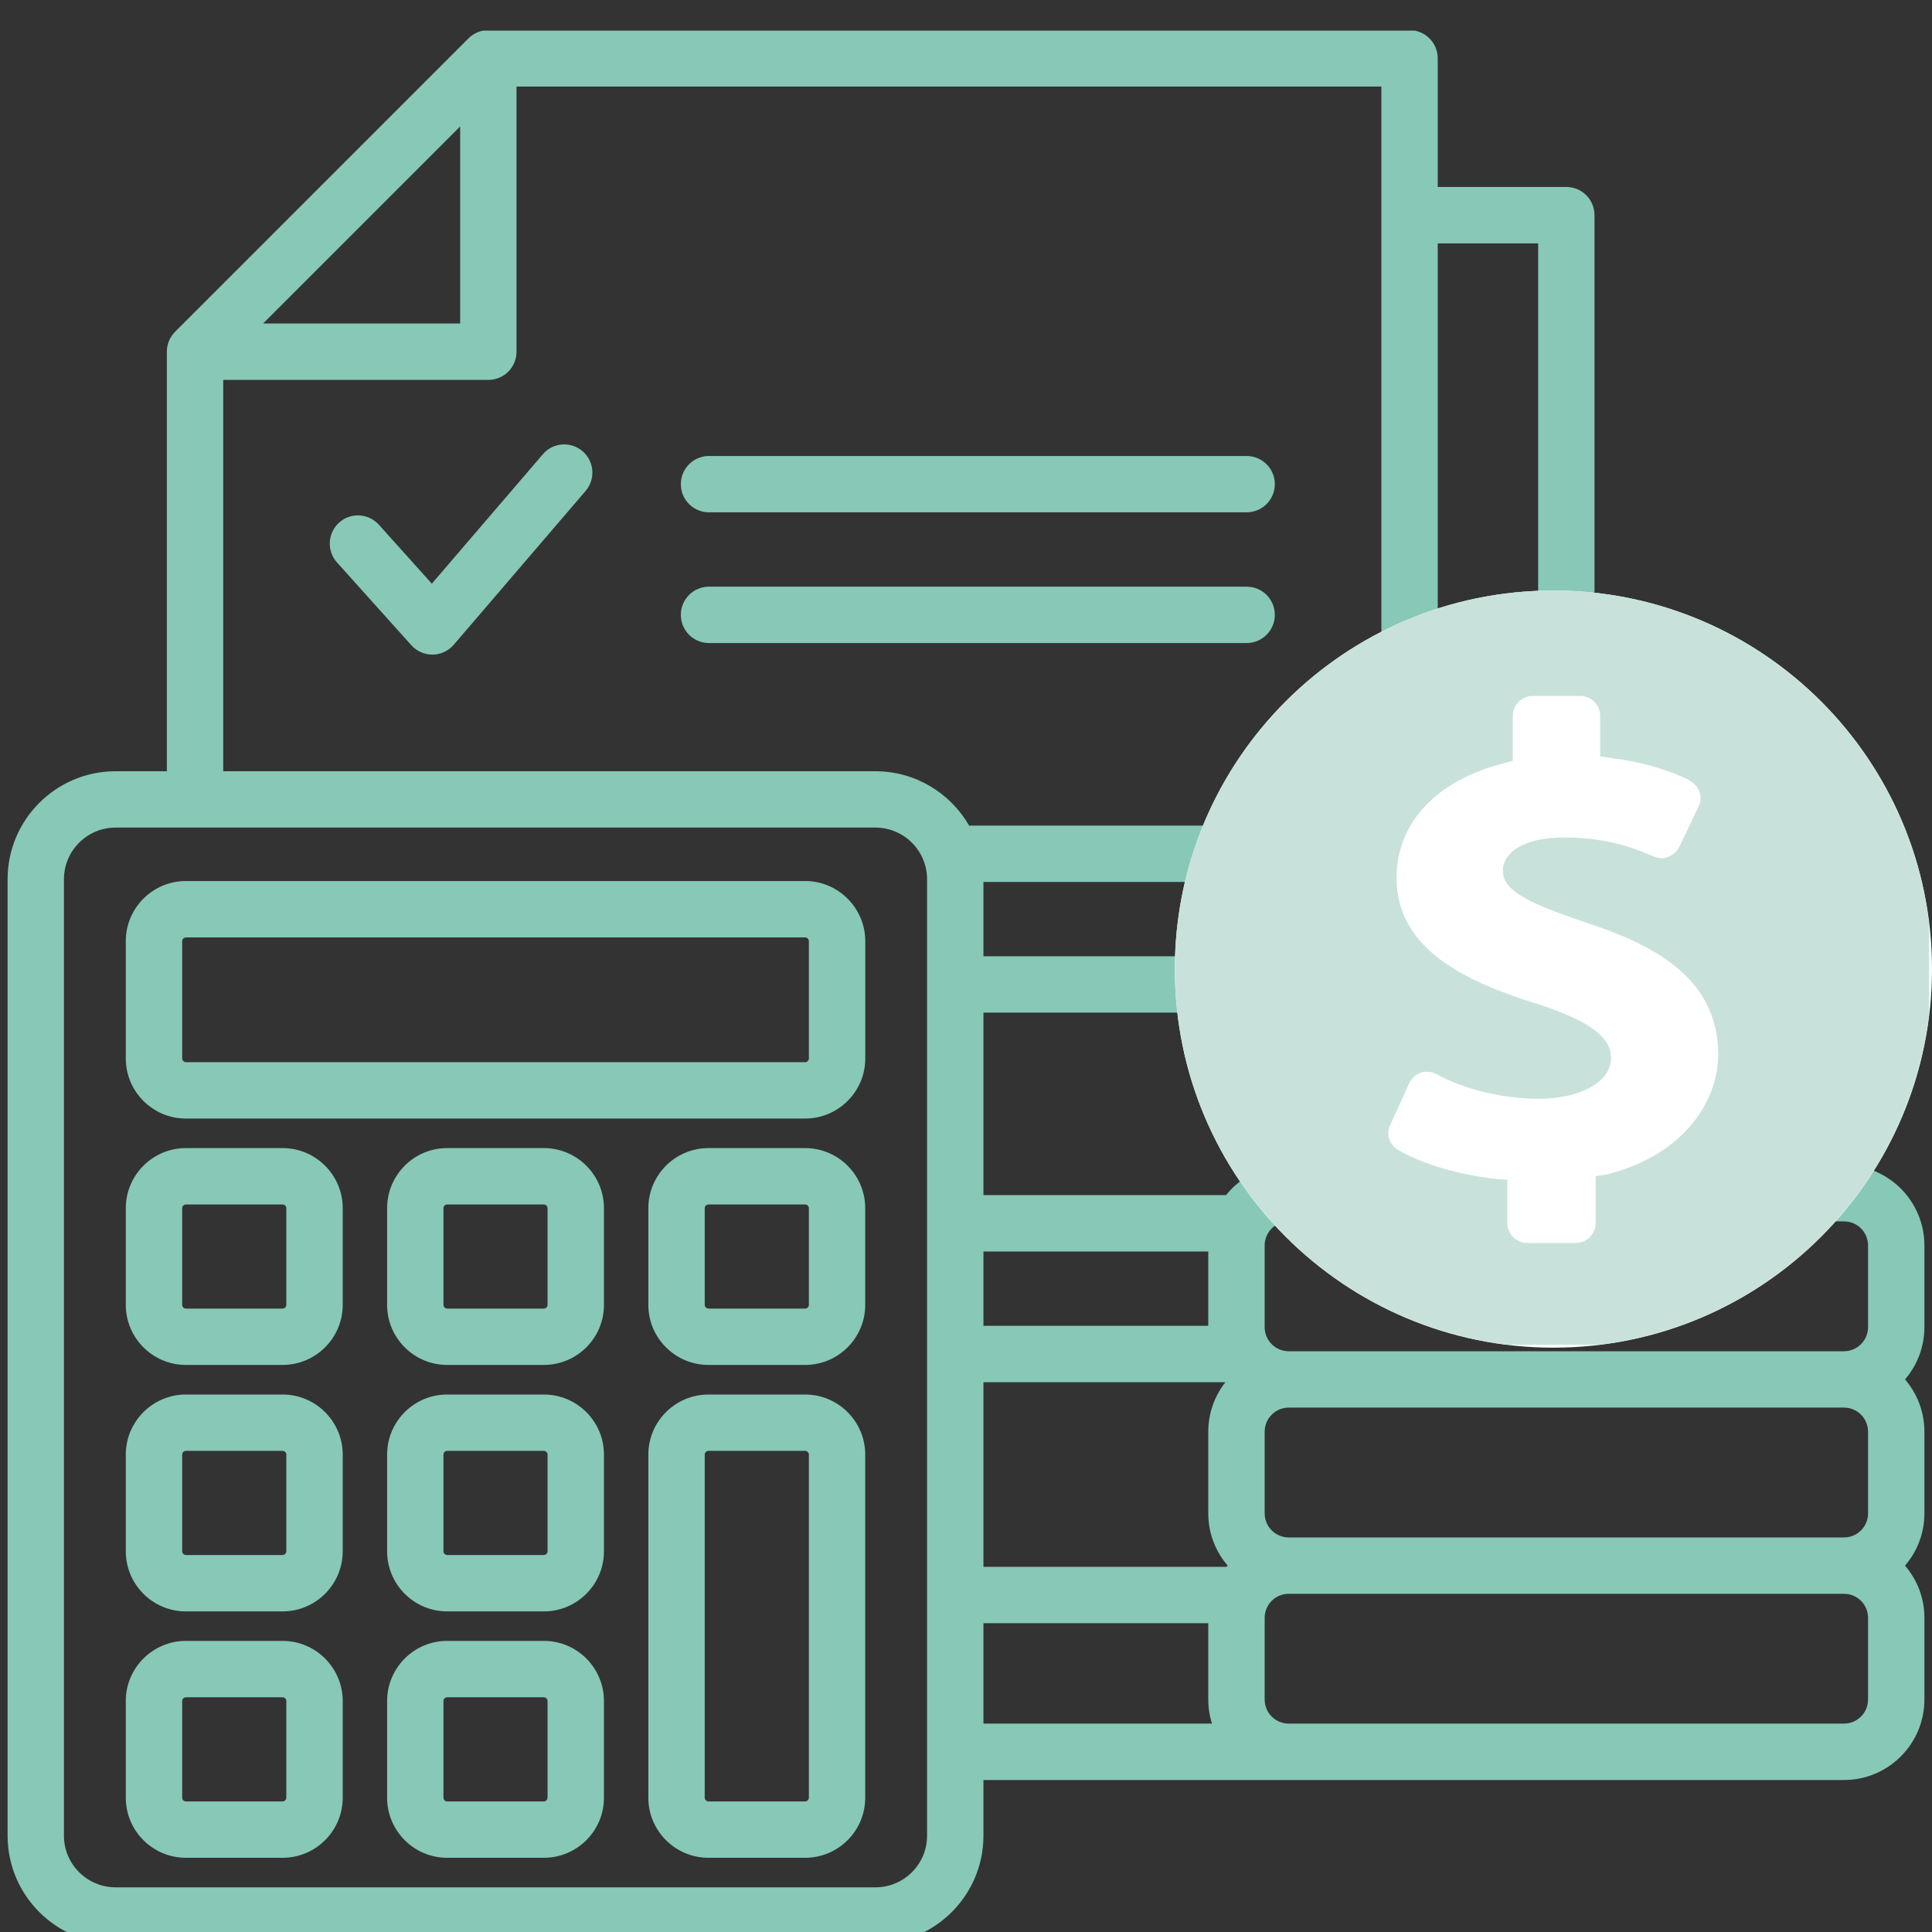
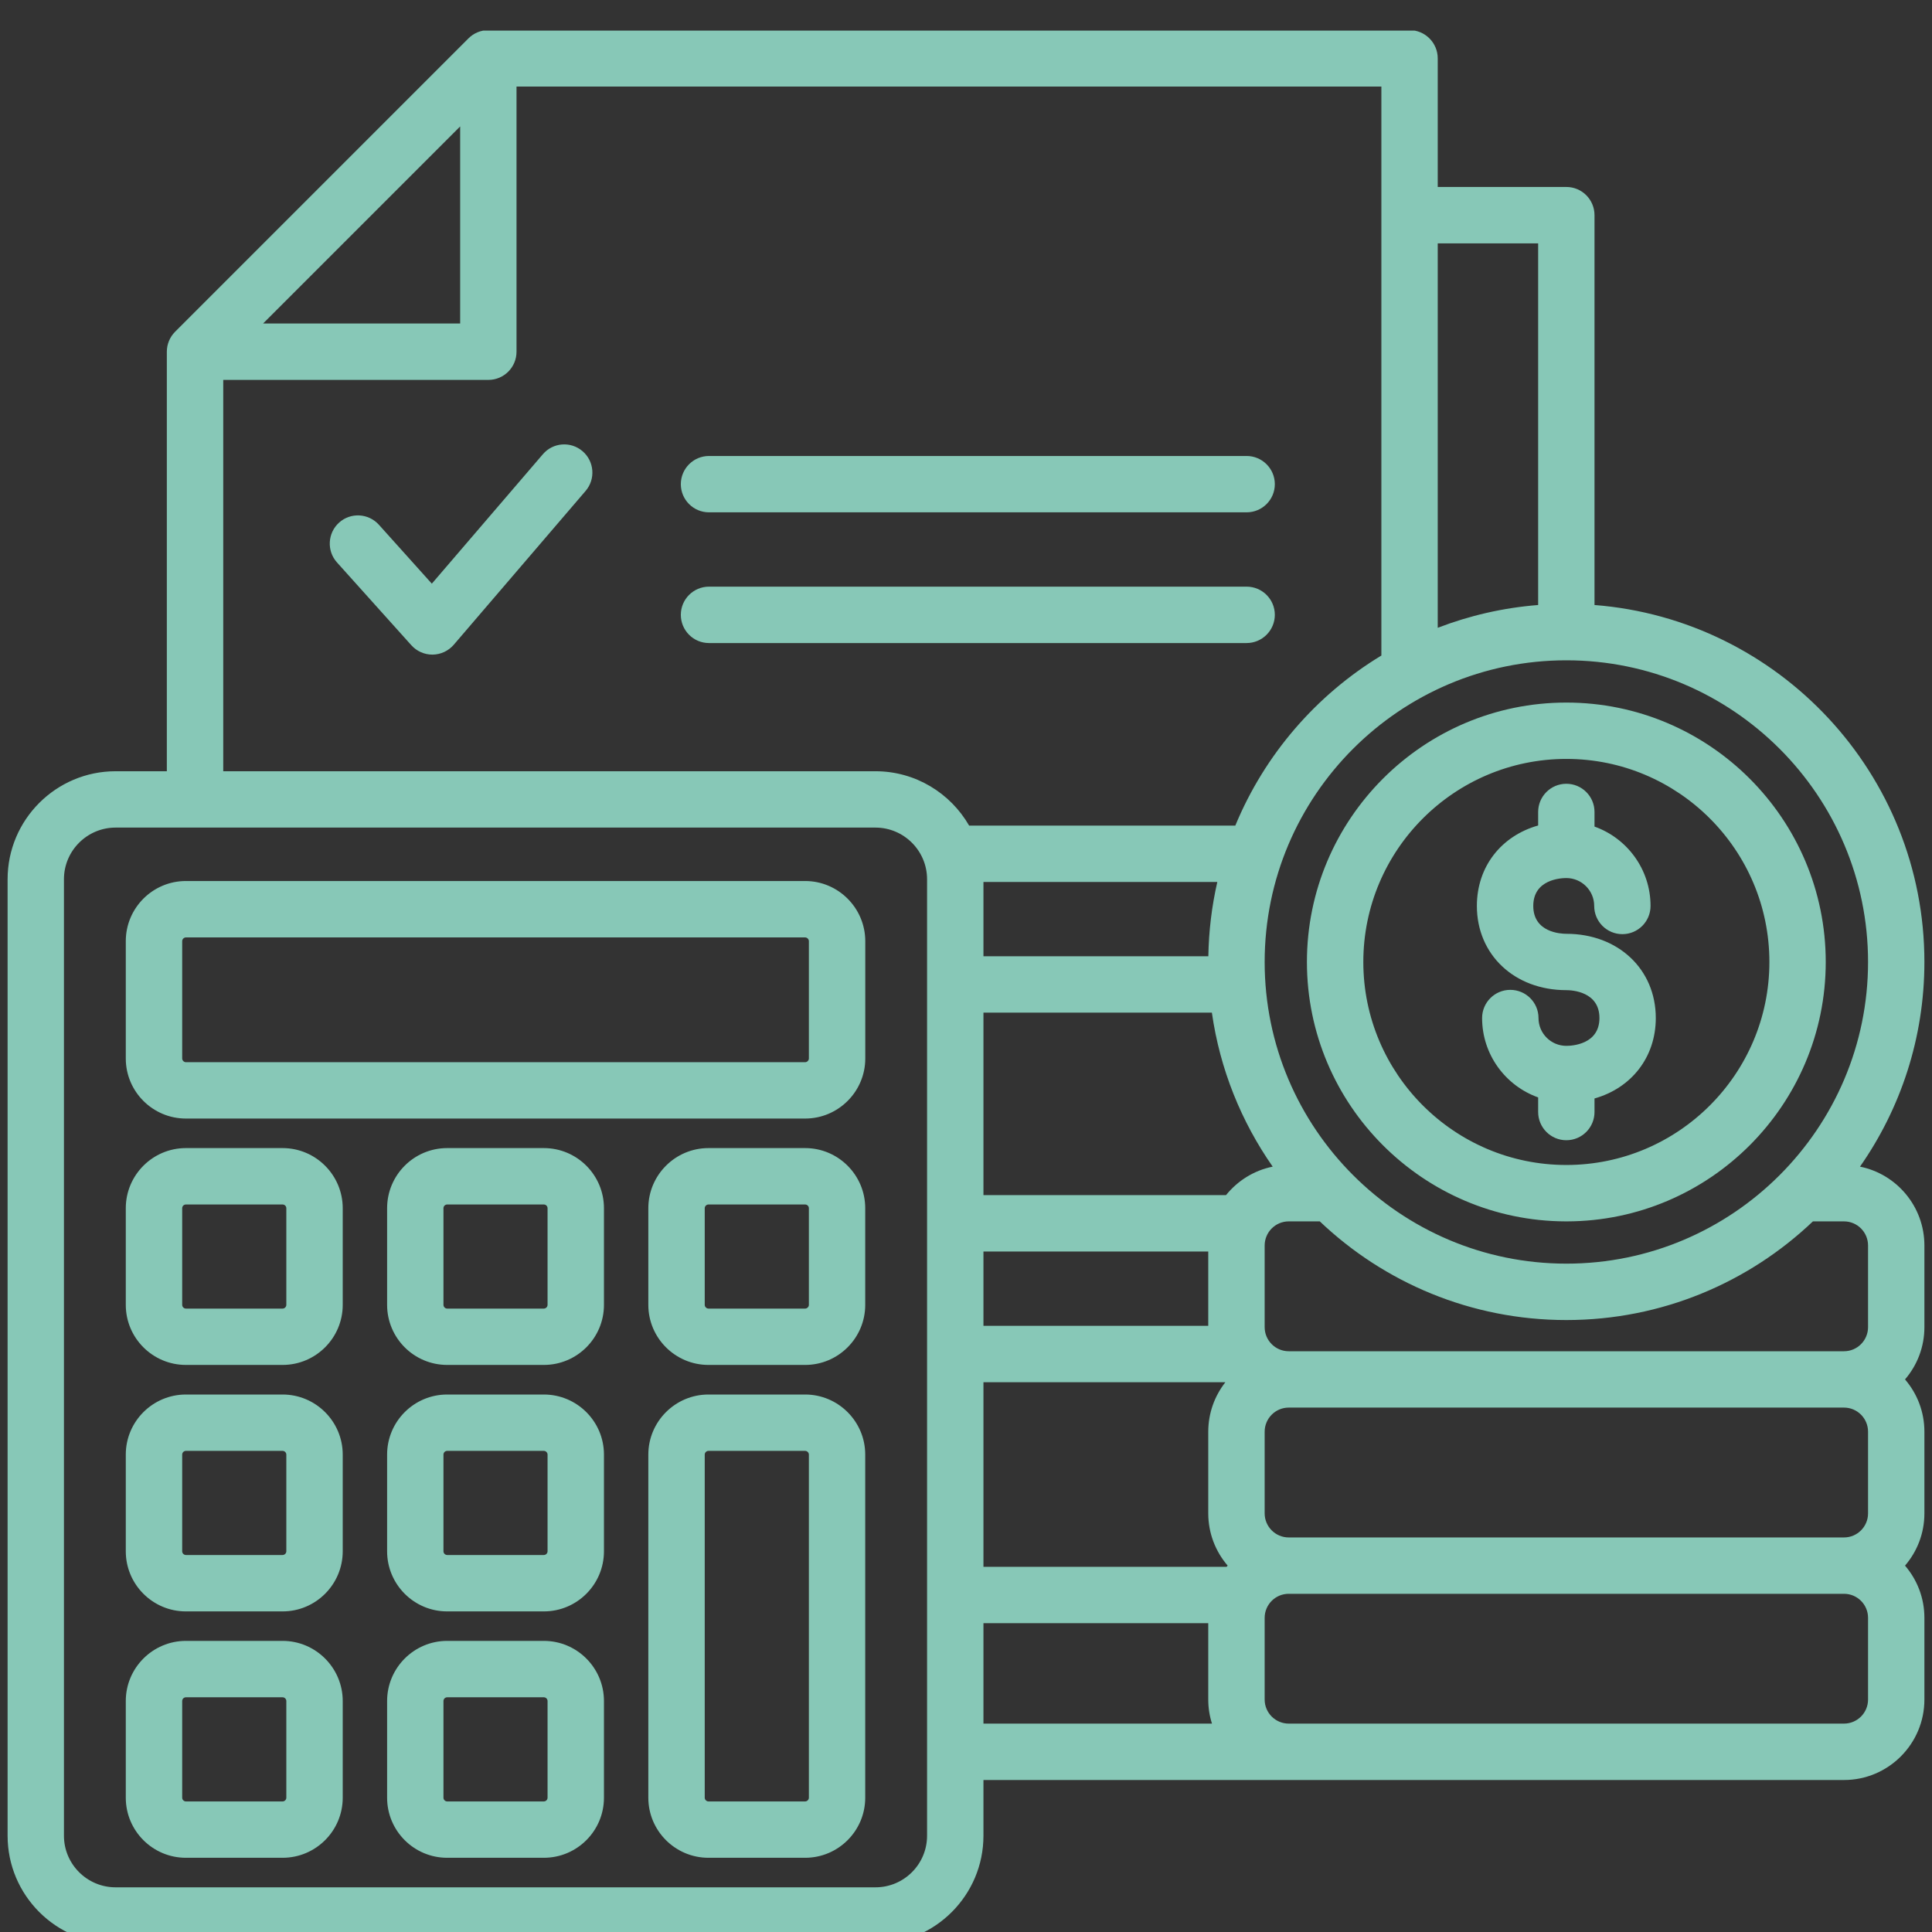
<svg xmlns="http://www.w3.org/2000/svg" width="200" zoomAndPan="magnify" viewBox="0 0 150 150" height="200" preserveAspectRatio="xMidYMid meet" version="1.0">
  <rect x="0" y="0" width="150" height="150" fill="#333333" stroke="none" />
  <defs>
    <clipPath id="6b32c0e9ad">
      <path d="M 0 2.375 L 150 2.375 L 150 150 L 0 150 Z M 0 2.375 " clip-rule="nonzero" />
    </clipPath>
    <clipPath id="b826d31277">
      <path d="M 0.215 0.848 L 59 0.848 L 59 59.633 L 0.215 59.633 Z M 0.215 0.848 " clip-rule="nonzero" />
    </clipPath>
    <clipPath id="0447fe9d18">
-       <path d="M 29.605 0.848 C 13.375 0.848 0.215 14.008 0.215 30.242 C 0.215 46.473 13.375 59.633 29.605 59.633 C 45.84 59.633 59 46.473 59 30.242 C 59 14.008 45.84 0.848 29.605 0.848 Z M 29.605 0.848 " clip-rule="nonzero" />
-     </clipPath>
+       </clipPath>
    <clipPath id="e3492186c9">
      <path d="M 0.215 0.848 L 59 0.848 L 59 59.633 L 0.215 59.633 Z M 0.215 0.848 " clip-rule="nonzero" />
    </clipPath>
    <clipPath id="b390daf02a">
      <path d="M 29.605 0.848 C 13.375 0.848 0.215 14.008 0.215 30.242 C 0.215 46.473 13.375 59.633 29.605 59.633 C 45.84 59.633 59 46.473 59 30.242 C 59 14.008 45.84 0.848 29.605 0.848 Z M 29.605 0.848 " clip-rule="nonzero" />
    </clipPath>
    <clipPath id="6a17dfad81">
-       <rect x="0" width="59" y="0" height="60" />
-     </clipPath>
+       </clipPath>
    <clipPath id="47c1b54c9d">
      <path d="M 0.215 0.848 L 58.77 0.848 L 58.77 59.402 L 0.215 59.402 Z M 0.215 0.848 " clip-rule="nonzero" />
    </clipPath>
    <clipPath id="be0c73ff1b">
-       <rect x="0" width="59" y="0" height="60" />
-     </clipPath>
+       </clipPath>
  </defs>
  <g clip-path="url(#6b32c0e9ad)">
    <path fill="#87c8b7" d="M 121.609 60.852 C 122.82 60.852 123.797 61.832 123.797 63.039 L 123.797 64.176 C 126.332 65.078 128.148 67.5 128.148 70.336 C 128.148 71.547 127.168 72.527 125.961 72.527 C 124.754 72.527 123.773 71.547 123.773 70.336 C 123.773 69.145 122.805 68.172 121.609 68.172 C 121.18 68.172 119.043 68.277 119.043 70.336 C 119.043 72.398 121.18 72.5 121.609 72.5 C 125.633 72.5 128.555 75.25 128.555 79.039 C 128.555 82.098 126.648 84.48 123.797 85.285 L 123.797 86.336 C 123.797 87.543 122.82 88.527 121.609 88.527 C 120.402 88.527 119.422 87.543 119.422 86.336 L 119.422 85.203 C 116.887 84.301 115.07 81.879 115.07 79.039 C 115.07 77.832 116.051 76.852 117.258 76.852 C 118.469 76.852 119.449 77.832 119.449 79.039 C 119.449 80.234 120.418 81.199 121.609 81.199 C 122.039 81.199 124.18 81.098 124.18 79.039 C 124.18 76.98 122.039 76.875 121.609 76.875 C 117.586 76.875 114.664 74.125 114.664 70.336 C 114.664 67.277 116.57 64.895 119.422 64.09 L 119.422 63.039 C 119.422 61.832 120.402 60.852 121.609 60.852 Z M 137.375 74.688 C 137.375 65.992 130.305 58.922 121.613 58.922 C 112.918 58.922 105.848 65.992 105.848 74.688 C 105.848 83.379 112.918 90.449 121.609 90.449 C 130.305 90.449 137.375 83.379 137.375 74.688 Z M 101.469 74.688 C 101.469 85.777 110.477 94.797 121.555 94.828 L 121.664 94.828 C 132.746 94.801 141.75 85.777 141.75 74.688 C 141.75 63.582 132.719 54.547 121.609 54.547 C 110.504 54.547 101.469 63.582 101.469 74.688 Z M 145.035 131.953 C 145.035 132.984 144.199 133.82 143.168 133.82 L 100.055 133.82 C 99.027 133.82 98.188 132.984 98.188 131.953 L 98.188 125.609 C 98.188 124.578 99.027 123.742 100.055 123.742 L 143.168 123.742 C 144.199 123.742 145.035 124.578 145.035 125.609 Z M 76.355 126.023 L 93.809 126.023 L 93.809 131.953 C 93.809 132.605 93.91 133.234 94.098 133.82 L 76.355 133.82 Z M 71.977 142.527 C 71.977 144.738 70.18 146.531 67.973 146.531 L 8.973 146.531 C 6.766 146.531 4.965 144.734 4.965 142.527 L 4.965 68.262 C 4.965 66.051 6.766 64.254 8.973 64.254 L 67.969 64.254 C 70.18 64.254 71.977 66.055 71.977 68.262 Z M 17.332 29.496 L 37.914 29.496 C 39.125 29.496 40.102 28.516 40.102 27.309 L 40.102 6.719 L 107.25 6.719 L 107.25 50.895 C 102.195 53.957 98.191 58.582 95.91 64.098 L 75.242 64.098 C 73.793 61.582 71.078 59.879 67.969 59.879 L 17.332 59.879 Z M 35.727 9.816 L 20.426 25.117 L 35.727 25.117 Z M 119.422 18.895 L 119.422 46.973 C 116.695 47.188 114.078 47.797 111.625 48.742 L 111.625 18.895 Z M 145.035 74.688 C 145.035 61.77 134.523 51.266 121.613 51.266 C 108.695 51.266 98.188 61.77 98.188 74.688 C 98.188 87.602 108.695 98.109 121.613 98.109 C 134.523 98.113 145.035 87.602 145.035 74.688 Z M 76.355 107.316 L 95.137 107.316 C 94.309 108.375 93.809 109.707 93.809 111.156 L 93.809 117.5 C 93.809 119.047 94.379 120.465 95.316 121.555 C 95.289 121.59 95.262 121.617 95.23 121.648 L 76.355 121.648 Z M 95.188 92.789 L 76.355 92.789 L 76.355 78.621 L 94.09 78.621 C 94.715 83.016 96.375 87.09 98.812 90.578 C 97.355 90.871 96.086 91.676 95.188 92.789 Z M 76.355 97.168 L 93.809 97.168 L 93.809 102.938 L 76.355 102.938 Z M 94.512 68.477 C 94.086 70.332 93.848 72.266 93.816 74.242 L 76.355 74.242 L 76.355 68.477 Z M 145.035 111.156 L 145.035 117.5 C 145.035 118.527 144.199 119.367 143.168 119.367 L 100.055 119.367 C 99.027 119.367 98.188 118.527 98.188 117.5 L 98.188 111.156 C 98.188 110.125 99.027 109.285 100.055 109.285 L 143.168 109.285 C 144.199 109.285 145.035 110.125 145.035 111.156 Z M 145.035 96.699 L 145.035 103.039 C 145.035 104.07 144.199 104.91 143.168 104.91 L 100.055 104.91 C 99.027 104.91 98.188 104.074 98.188 103.039 L 98.188 96.699 C 98.188 95.668 99.027 94.828 100.055 94.828 L 102.469 94.828 C 107.457 99.574 114.199 102.488 121.613 102.488 C 129.023 102.488 135.766 99.574 140.754 94.828 L 143.168 94.828 C 144.199 94.828 145.035 95.668 145.035 96.699 Z M 149.41 96.699 C 149.41 93.68 147.262 91.152 144.41 90.578 C 147.559 86.07 149.41 80.59 149.41 74.688 C 149.41 60.094 138.109 48.09 123.797 46.973 L 123.797 16.707 C 123.797 15.496 122.82 14.516 121.609 14.516 L 111.625 14.516 L 111.625 4.531 C 111.625 3.324 110.645 2.34 109.438 2.34 L 37.914 2.34 C 37.332 2.34 36.777 2.57 36.367 2.984 L 13.594 25.758 C 13.184 26.168 12.953 26.727 12.953 27.309 L 12.953 59.879 L 8.973 59.879 C 4.352 59.879 0.59 63.641 0.59 68.262 L 0.59 142.527 C 0.59 147.148 4.352 150.91 8.973 150.91 L 67.969 150.91 C 72.594 150.91 76.355 147.148 76.355 142.527 L 76.355 138.199 L 143.168 138.199 C 146.609 138.199 149.41 135.398 149.41 131.953 L 149.41 125.609 C 149.41 124.062 148.844 122.648 147.906 121.555 C 148.844 120.461 149.41 119.047 149.41 117.5 L 149.41 111.156 C 149.41 109.605 148.844 108.191 147.906 107.098 C 148.844 106.004 149.41 104.59 149.41 103.043 Z M 45.465 38.117 C 46.254 37.199 46.145 35.816 45.23 35.031 C 44.309 34.242 42.93 34.348 42.145 35.27 L 33.527 45.316 L 29.418 40.742 C 28.609 39.844 27.227 39.766 26.328 40.574 C 25.43 41.383 25.355 42.77 26.164 43.668 L 31.938 50.098 C 32.352 50.559 32.945 50.824 33.566 50.824 C 33.574 50.824 33.586 50.824 33.594 50.824 C 34.223 50.816 34.82 50.535 35.23 50.059 Z M 96.785 49.926 C 97.996 49.926 98.977 48.945 98.977 47.734 C 98.977 46.527 97.996 45.547 96.785 45.547 L 55.047 45.547 C 53.84 45.547 52.859 46.527 52.859 47.734 C 52.859 48.945 53.836 49.926 55.047 49.926 Z M 52.859 37.59 C 52.859 38.797 53.836 39.777 55.047 39.777 L 96.785 39.777 C 97.996 39.777 98.977 38.801 98.977 37.59 C 98.977 36.383 97.996 35.402 96.785 35.402 L 55.047 35.402 C 53.84 35.402 52.859 36.383 52.859 37.59 Z M 62.801 139.574 L 62.801 112.934 C 62.801 112.781 62.668 112.645 62.512 112.645 L 55.004 112.645 C 54.852 112.645 54.715 112.777 54.715 112.934 L 54.715 139.574 C 54.715 139.73 54.852 139.863 55.004 139.863 L 62.512 139.863 C 62.664 139.863 62.801 139.73 62.801 139.574 Z M 62.512 108.27 L 55.004 108.27 C 52.434 108.27 50.336 110.363 50.336 112.934 L 50.336 139.574 C 50.336 142.148 52.434 144.238 55.004 144.238 L 62.512 144.238 C 65.082 144.238 67.176 142.148 67.176 139.574 L 67.176 112.934 C 67.176 110.363 65.082 108.27 62.512 108.27 Z M 62.801 101.309 L 62.801 93.805 C 62.801 93.645 62.668 93.516 62.512 93.516 L 55.004 93.516 C 54.852 93.516 54.715 93.645 54.715 93.805 L 54.715 101.309 C 54.715 101.465 54.852 101.598 55.004 101.598 L 62.512 101.598 C 62.664 101.598 62.801 101.465 62.801 101.309 Z M 62.512 89.137 L 55.004 89.137 C 52.434 89.137 50.336 91.23 50.336 93.805 L 50.336 101.309 C 50.336 103.883 52.434 105.973 55.004 105.973 L 62.512 105.973 C 65.082 105.973 67.176 103.883 67.176 101.309 L 67.176 93.805 C 67.176 91.23 65.082 89.137 62.512 89.137 Z M 42.512 139.574 L 42.512 132.066 C 42.512 131.91 42.383 131.777 42.223 131.777 L 34.719 131.777 C 34.559 131.777 34.43 131.91 34.43 132.066 L 34.43 139.574 C 34.43 139.73 34.562 139.863 34.719 139.863 L 42.223 139.863 C 42.383 139.863 42.512 139.73 42.512 139.574 Z M 42.223 127.398 L 34.719 127.398 C 32.145 127.398 30.055 129.496 30.055 132.066 L 30.055 139.574 C 30.055 142.148 32.145 144.238 34.719 144.238 L 42.223 144.238 C 44.801 144.238 46.891 142.148 46.891 139.574 L 46.891 132.066 C 46.891 129.496 44.801 127.398 42.223 127.398 Z M 42.512 120.441 L 42.512 112.934 C 42.512 112.781 42.383 112.645 42.223 112.645 L 34.719 112.645 C 34.559 112.645 34.43 112.777 34.43 112.934 L 34.43 120.441 C 34.43 120.598 34.562 120.73 34.719 120.73 L 42.223 120.73 C 42.383 120.73 42.512 120.598 42.512 120.441 Z M 42.223 108.27 L 34.719 108.27 C 32.145 108.27 30.055 110.363 30.055 112.934 L 30.055 120.441 C 30.055 123.016 32.145 125.109 34.719 125.109 L 42.223 125.109 C 44.801 125.109 46.891 123.016 46.891 120.441 L 46.891 112.934 C 46.891 110.363 44.801 108.27 42.223 108.27 Z M 42.512 101.309 L 42.512 93.805 C 42.512 93.645 42.383 93.516 42.223 93.516 L 34.719 93.516 C 34.559 93.516 34.43 93.645 34.43 93.805 L 34.43 101.309 C 34.43 101.465 34.562 101.598 34.719 101.598 L 42.223 101.598 C 42.383 101.598 42.512 101.465 42.512 101.309 Z M 42.223 89.137 L 34.719 89.137 C 32.145 89.137 30.055 91.23 30.055 93.805 L 30.055 101.309 C 30.055 103.883 32.145 105.973 34.719 105.973 L 42.223 105.973 C 44.801 105.973 46.891 103.883 46.891 101.309 L 46.891 93.805 C 46.891 91.23 44.801 89.137 42.223 89.137 Z M 22.23 139.574 L 22.23 132.066 C 22.23 131.91 22.098 131.777 21.941 131.777 L 14.434 131.777 C 14.273 131.777 14.145 131.91 14.145 132.066 L 14.145 139.574 C 14.145 139.73 14.277 139.863 14.434 139.863 L 21.941 139.863 C 22.098 139.863 22.23 139.73 22.23 139.574 Z M 21.941 127.398 L 14.434 127.398 C 11.859 127.398 9.766 129.496 9.766 132.066 L 9.766 139.574 C 9.766 142.148 11.859 144.238 14.434 144.238 L 21.941 144.238 C 24.512 144.238 26.609 142.148 26.609 139.574 L 26.609 132.066 C 26.609 129.496 24.512 127.398 21.941 127.398 Z M 22.23 120.441 L 22.23 112.934 C 22.23 112.781 22.098 112.645 21.941 112.645 L 14.434 112.645 C 14.273 112.645 14.145 112.777 14.145 112.934 L 14.145 120.441 C 14.145 120.598 14.277 120.73 14.434 120.73 L 21.941 120.73 C 22.098 120.73 22.23 120.598 22.23 120.441 Z M 21.941 108.27 L 14.434 108.27 C 11.859 108.27 9.766 110.363 9.766 112.934 L 9.766 120.441 C 9.766 123.016 11.859 125.109 14.434 125.109 L 21.941 125.109 C 24.512 125.109 26.609 123.016 26.609 120.441 L 26.609 112.934 C 26.609 110.363 24.512 108.27 21.941 108.27 Z M 22.23 101.309 L 22.23 93.805 C 22.23 93.645 22.098 93.516 21.941 93.516 L 14.434 93.516 C 14.273 93.516 14.145 93.645 14.145 93.805 L 14.145 101.309 C 14.145 101.465 14.277 101.598 14.434 101.598 L 21.941 101.598 C 22.098 101.598 22.23 101.465 22.23 101.309 Z M 21.941 89.137 L 14.434 89.137 C 11.859 89.137 9.766 91.23 9.766 93.805 L 9.766 101.309 C 9.766 103.883 11.859 105.973 14.434 105.973 L 21.941 105.973 C 24.512 105.973 26.609 103.883 26.609 101.309 L 26.609 93.805 C 26.609 91.23 24.512 89.137 21.941 89.137 Z M 62.801 82.18 L 62.801 73.07 C 62.801 72.918 62.664 72.781 62.512 72.781 L 14.434 72.781 C 14.281 72.781 14.145 72.914 14.145 73.07 L 14.145 82.18 C 14.145 82.332 14.281 82.469 14.434 82.469 L 62.512 82.469 C 62.664 82.469 62.801 82.332 62.801 82.18 Z M 62.512 68.402 L 14.434 68.402 C 11.859 68.402 9.766 70.496 9.766 73.07 L 9.766 82.18 C 9.766 84.75 11.859 86.844 14.434 86.844 L 62.512 86.844 C 65.082 86.844 67.18 84.75 67.18 82.18 L 67.18 73.07 C 67.176 70.496 65.082 68.402 62.512 68.402 Z M 62.512 68.402 " fill-opacity="1" fill-rule="evenodd" />
  </g>
  <g transform="matrix(1, 0, 0, 1, 91, 45)">
    <g clip-path="url(#be0c73ff1b)">
      <g clip-path="url(#b826d31277)">
        <g clip-path="url(#0447fe9d18)">
          <g transform="matrix(1, 0, 0, 1, 0, -0)">
            <g clip-path="url(#6a17dfad81)">
              <g clip-path="url(#e3492186c9)">
                <g clip-path="url(#b390daf02a)">
                  <path fill="#ffffff" d="M 0.215 0.848 L 59 0.848 L 59 59.633 L 0.215 59.633 Z M 0.215 0.848 " fill-opacity="1" fill-rule="nonzero" />
                </g>
              </g>
            </g>
          </g>
        </g>
      </g>
      <g clip-path="url(#47c1b54c9d)">
        <path fill="#c8e2db" d="M 29.598 59.621 C 45.832 59.621 58.984 46.465 58.984 30.234 C 58.984 14 45.832 0.848 29.598 0.848 C 13.367 0.848 0.215 14 0.215 30.234 C 0.215 46.465 13.367 59.621 29.598 59.621 Z M 16.938 42.336 L 18.406 39.121 C 18.613 38.699 18.895 38.418 19.316 38.281 C 19.453 38.211 19.664 38.211 19.805 38.211 C 20.086 38.211 20.293 38.281 20.574 38.418 C 22.742 39.609 25.75 40.309 28.48 40.309 C 31.699 40.309 34.078 38.98 34.078 37.16 C 34.078 35.973 33.379 34.57 28.41 32.961 C 22.953 31.281 17.426 28.766 17.426 23.168 C 17.426 18.898 20.504 15.609 25.68 14.281 L 26.449 14.07 L 26.449 10.574 C 26.449 9.734 27.152 9.035 27.992 9.035 L 31.699 9.035 C 32.539 9.035 33.238 9.734 33.238 10.574 L 33.238 13.723 L 34.148 13.863 C 36.387 14.141 38.344 14.703 40.094 15.539 C 40.445 15.75 40.793 16.031 40.934 16.449 C 41.074 16.871 41.074 17.289 40.863 17.641 L 39.395 20.719 C 39.113 21.277 38.555 21.629 37.996 21.629 C 37.785 21.629 37.574 21.559 37.367 21.488 C 36.387 21.066 34.078 20.02 30.438 20.02 C 27.152 20.02 25.68 21.277 25.68 22.605 C 25.68 24.008 27.219 24.984 32.047 26.594 C 37.156 28.273 42.402 30.793 42.402 36.879 C 42.402 40.168 40.094 44.578 33.727 46.188 L 32.887 46.324 L 32.887 49.965 C 32.887 50.805 32.188 51.504 31.348 51.504 L 27.57 51.504 C 26.73 51.504 26.031 50.805 26.031 49.965 L 26.031 46.605 L 25.121 46.535 C 22.254 46.188 19.523 45.418 17.707 44.367 C 16.867 43.945 16.586 43.105 16.938 42.336 Z M 16.938 42.336 " fill-opacity="1" fill-rule="nonzero" />
      </g>
    </g>
  </g>
</svg>